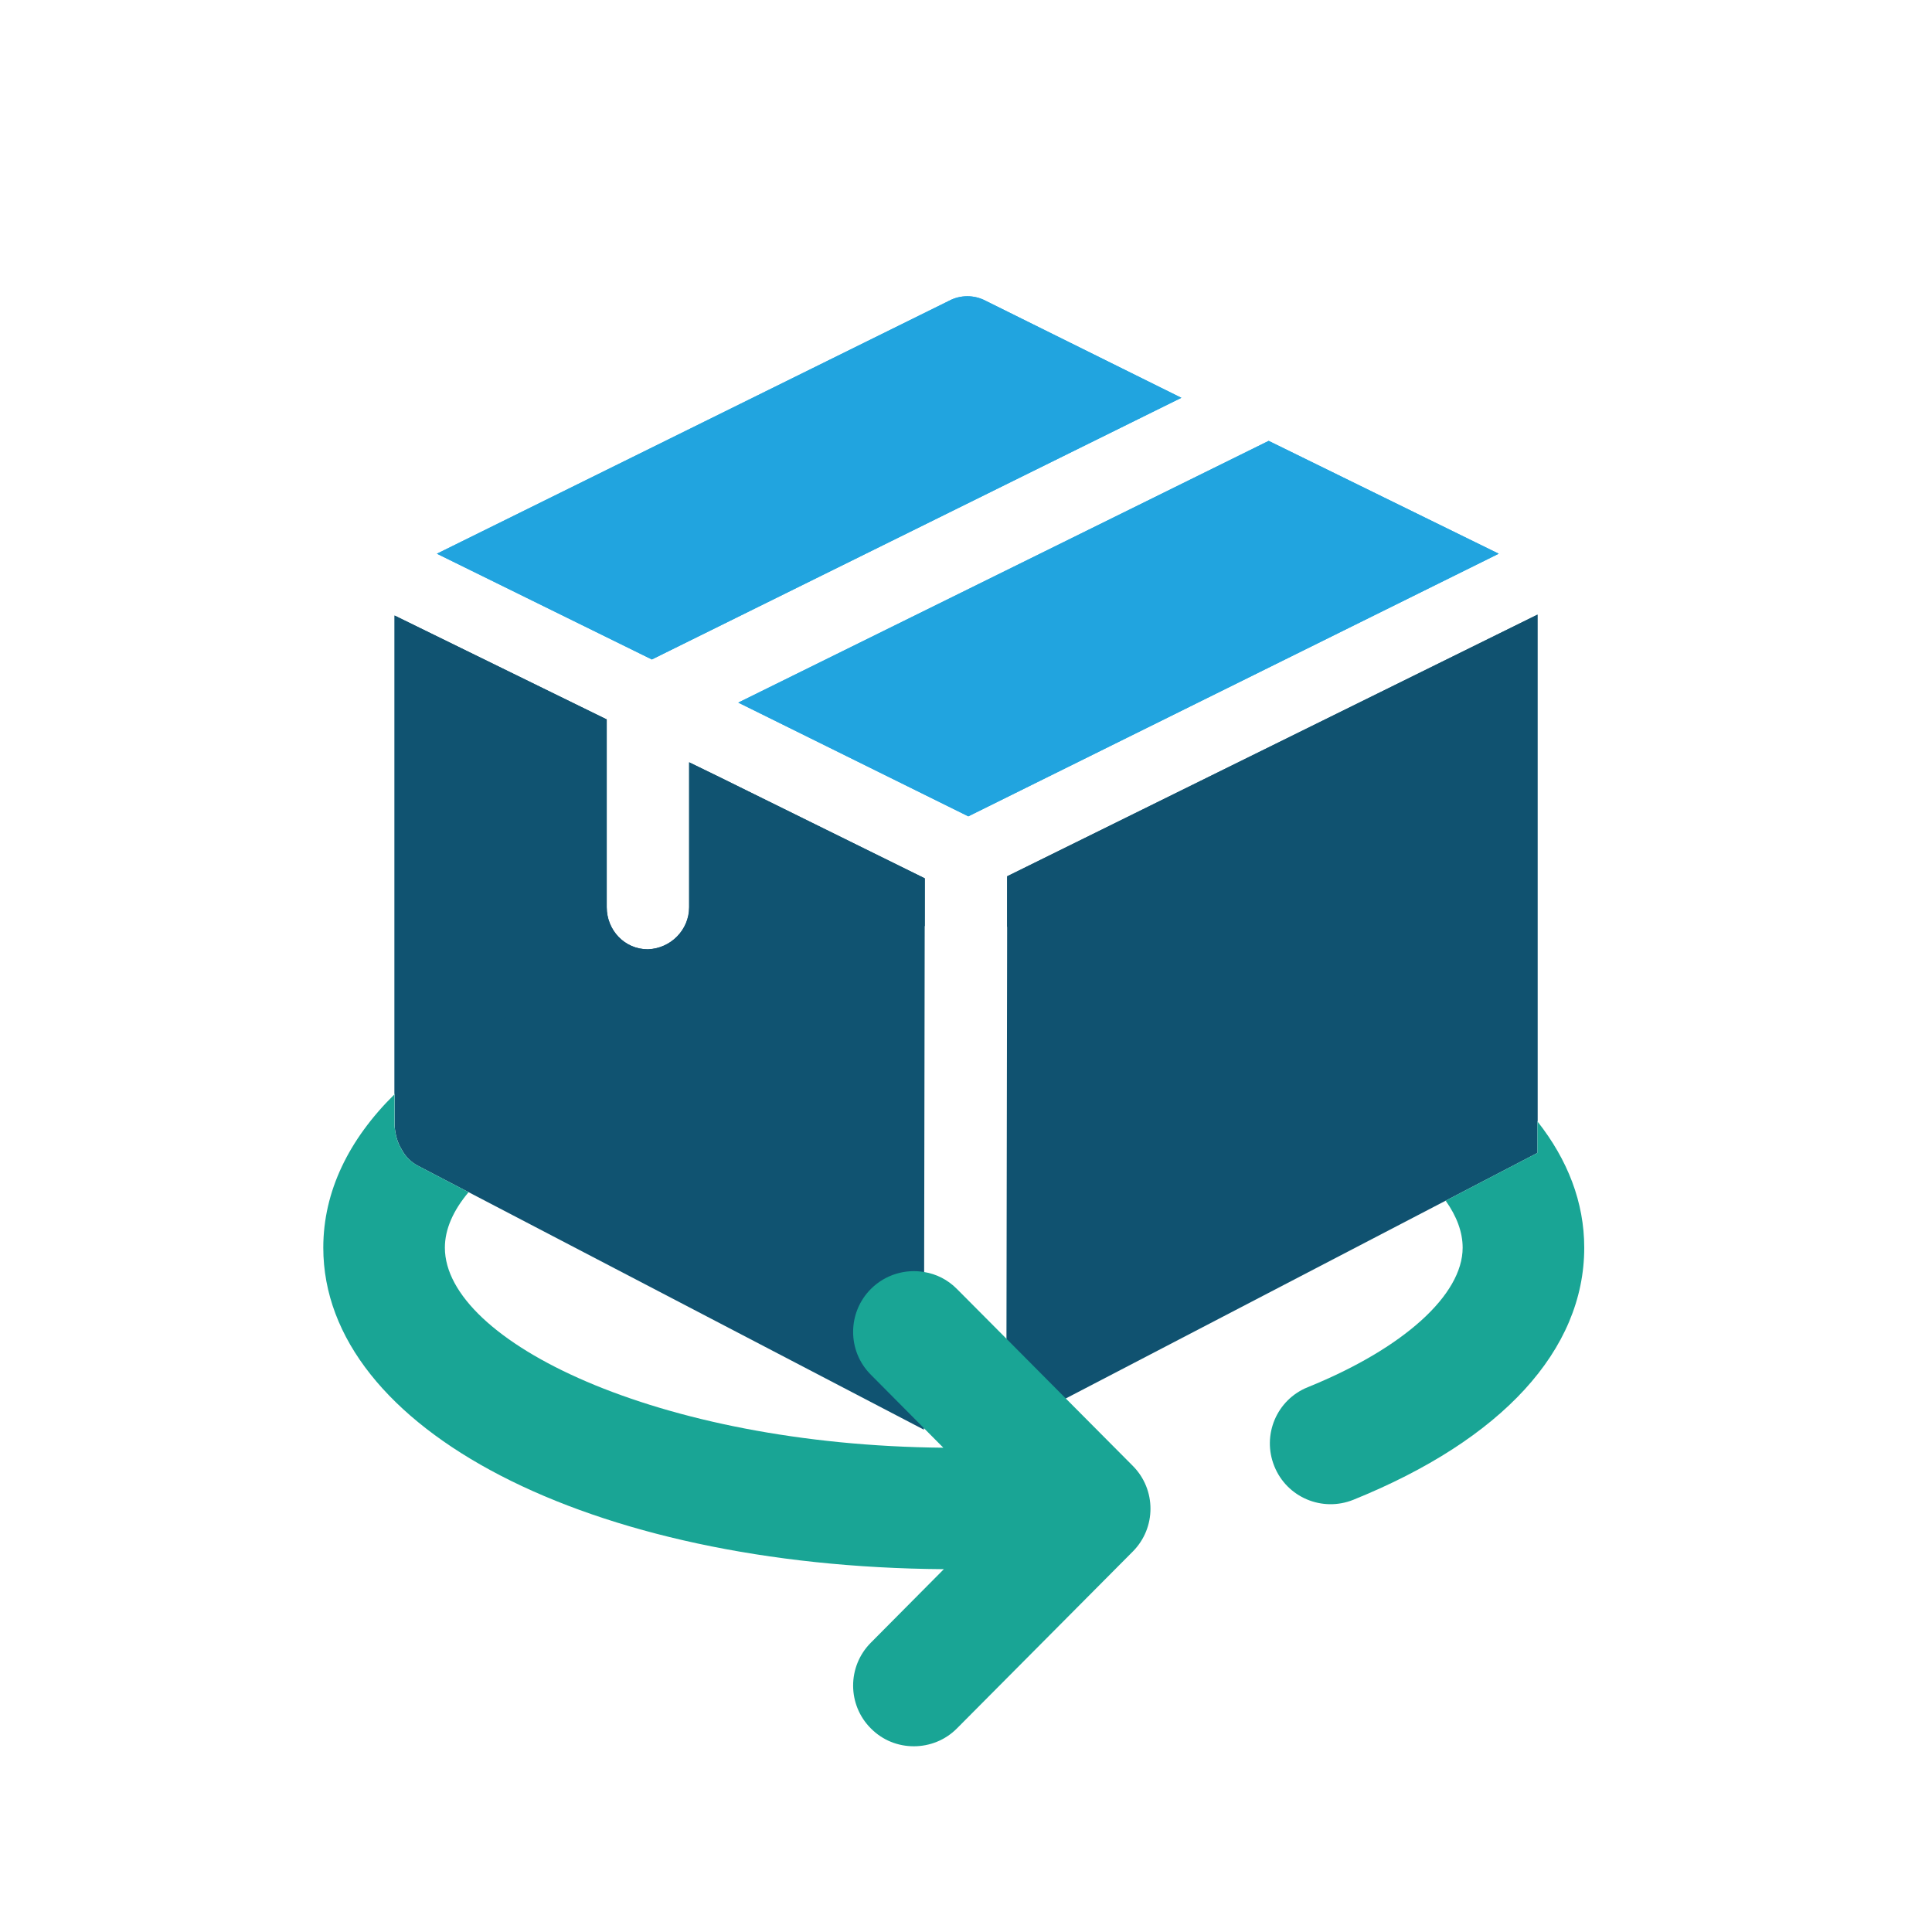
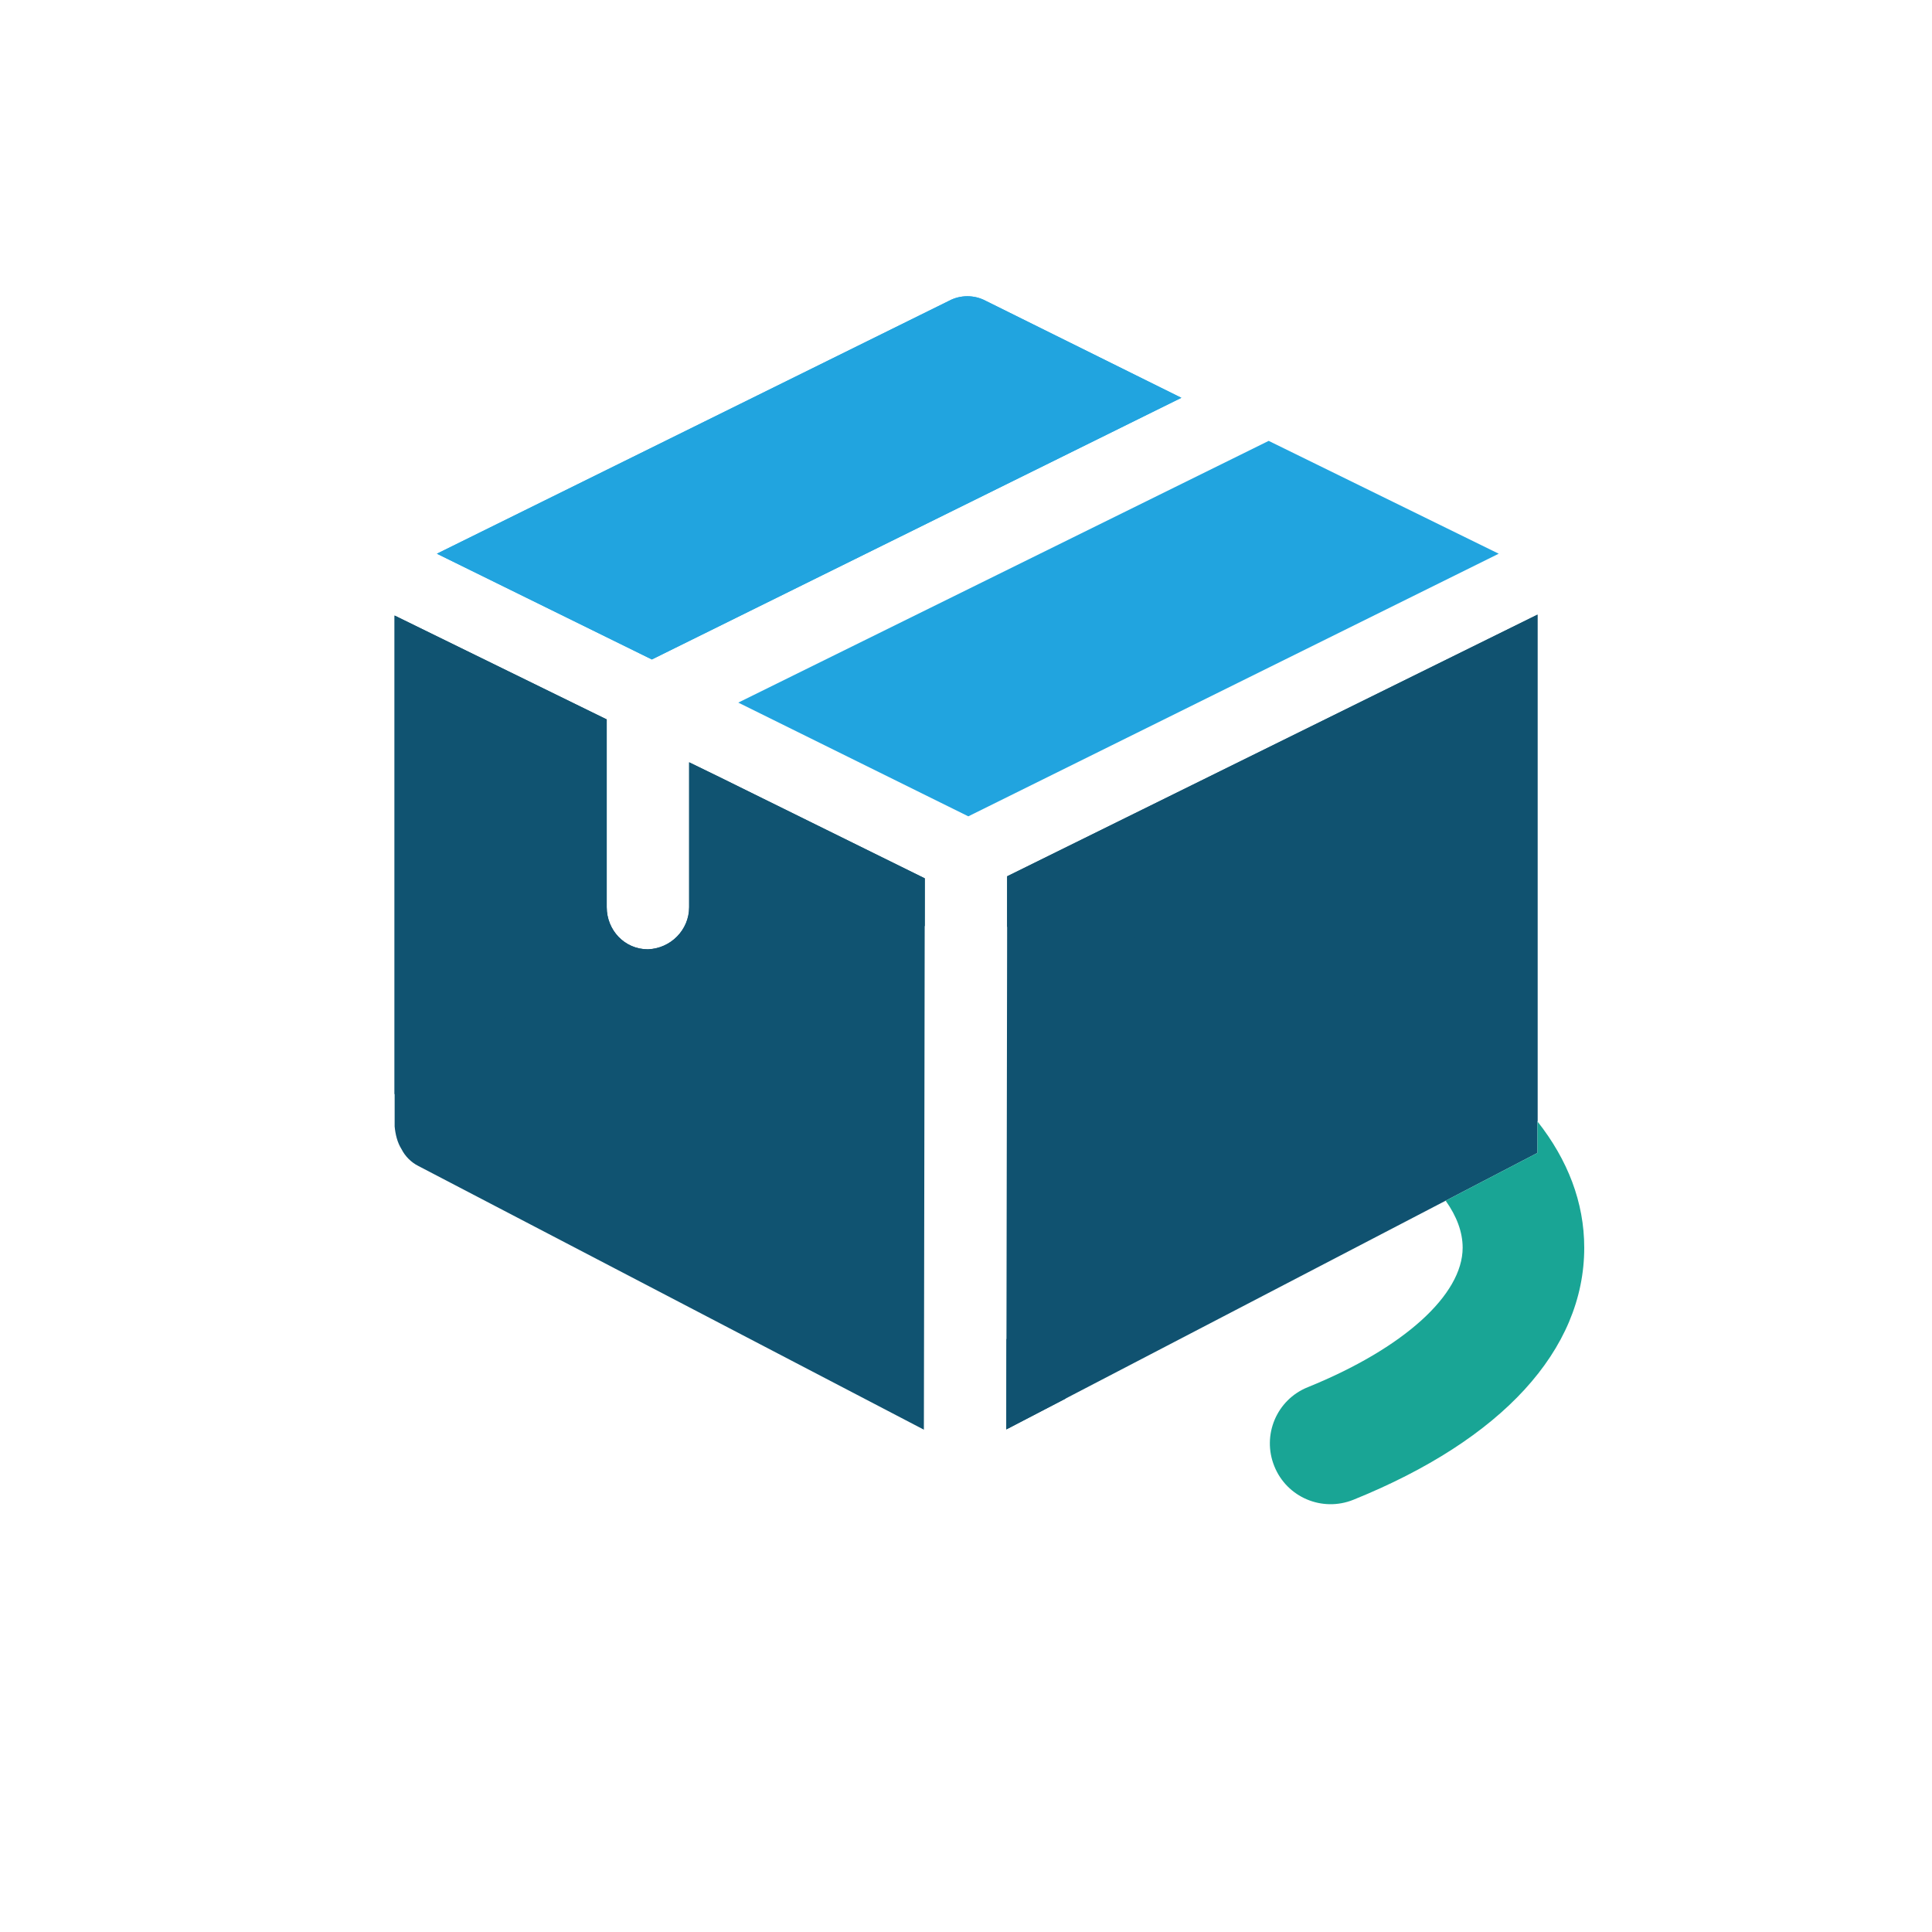
<svg xmlns="http://www.w3.org/2000/svg" id="Layer_1" data-name="Layer 1" viewBox="0 0 150 150">
  <defs>
    <style>      .cls-1 {        fill: #19a595;      }      .cls-2 {        fill: #21a4df;      }      .cls-3 {        fill: #105270;      }      .cls-4 {        fill: #105371;      }    </style>
  </defs>
  <g>
    <path class="cls-2" d="M91.73,30.88l-41.12,20.32-16.69-8.21,39.75-19.63c.89-.48,1.98-.48,2.87,0l15.19,7.53h0Z" />
    <path class="cls-4" d="M71.8,68.19l-.07,42.81-39.26-20.48c-.54-.27-1.02-.75-1.29-1.29-.34-.54-.48-1.16-.54-1.77v-39.67l16.47,8.07v14.58c0,1.76,1.37,3.27,3.2,3.27h0c1.76-.07,3.2-1.5,3.2-3.27v-11.25l2.3,1.12,15.99,7.89h0Z" />
    <path class="cls-3" d="M119.37,47.72l-41.17,20.31-.07,42.95,41.24-21.47s0-41.79,0-41.79Z" />
-     <path class="cls-2" d="M116.36,42.99l-41.18,20.39-17.86-8.83,41.18-20.32s17.86,8.76,17.86,8.76Z" />
  </g>
  <g>
    <path class="cls-2" d="M91.73,30.88l-41.12,20.32-16.69-8.21,39.75-19.63c.89-.48,1.98-.48,2.87,0l15.19,7.53h0Z" />
-     <path class="cls-4" d="M71.75,98.76l-.02,12.12-4.12-4.15c-1.84-1.84-1.83-4.83.02-6.67,1.12-1.11,2.67-1.55,4.12-1.3Z" />
    <path class="cls-4" d="M71.8,68.19v3.71c-18.34.39-33.46,5.45-41.17,13.06v-37.17l16.47,8.06v14.58c0,1.77,1.37,3.27,3.2,3.27.88-.03,1.68-.4,2.26-.99.58-.59.94-1.39.94-2.28v-11.25l2.3,1.12,16,7.89Z" />
    <polygon class="cls-3" points="78.14 103.94 82.75 108.58 78.13 110.98 78.14 103.94" />
    <path class="cls-3" d="M119.37,47.72v39.35c-6.7-8.49-22.07-14.37-41.18-15.11v-3.92l41.18-20.32Z" />
    <path class="cls-2" d="M116.36,42.99l-41.18,20.39-17.86-8.83,41.18-20.32s17.86,8.76,17.86,8.76Z" />
  </g>
  <g>
-     <path class="cls-1" d="M87.95,120.46l-13.65,13.73c-.92.93-2.14,1.39-3.35,1.39s-2.4-.45-3.32-1.37c-1.85-1.83-1.86-4.82-.02-6.67l5.67-5.71c-27.51-.19-48.18-10.85-48.18-24.96,0-4.37,1.98-8.41,5.53-11.91v2.49c.07.62.2,1.23.54,1.77.27.55.75,1.02,1.3,1.3l3.91,2.04c-1.2,1.43-1.84,2.88-1.84,4.31,0,7.25,16.5,15.33,38.7,15.53l-1.51-1.52-4.12-4.15c-1.84-1.84-1.83-4.83.02-6.67,1.12-1.11,2.67-1.55,4.12-1.3.94.15,1.83.59,2.55,1.32l3.84,3.86,4.61,4.64,5.2,5.23c1.83,1.84,1.83,4.81,0,6.65Z" />
    <path class="cls-1" d="M123,96.87c0,7.94-6.37,14.9-17.92,19.57-2.43.98-5.17-.19-6.14-2.6-.98-2.42.18-5.17,2.6-6.14,7.42-3.01,12.02-7.16,12.02-10.83,0-1.21-.46-2.44-1.32-3.65l7.13-3.71v-2.44c2.35,2.98,3.63,6.28,3.63,9.8Z" />
  </g>
</svg>